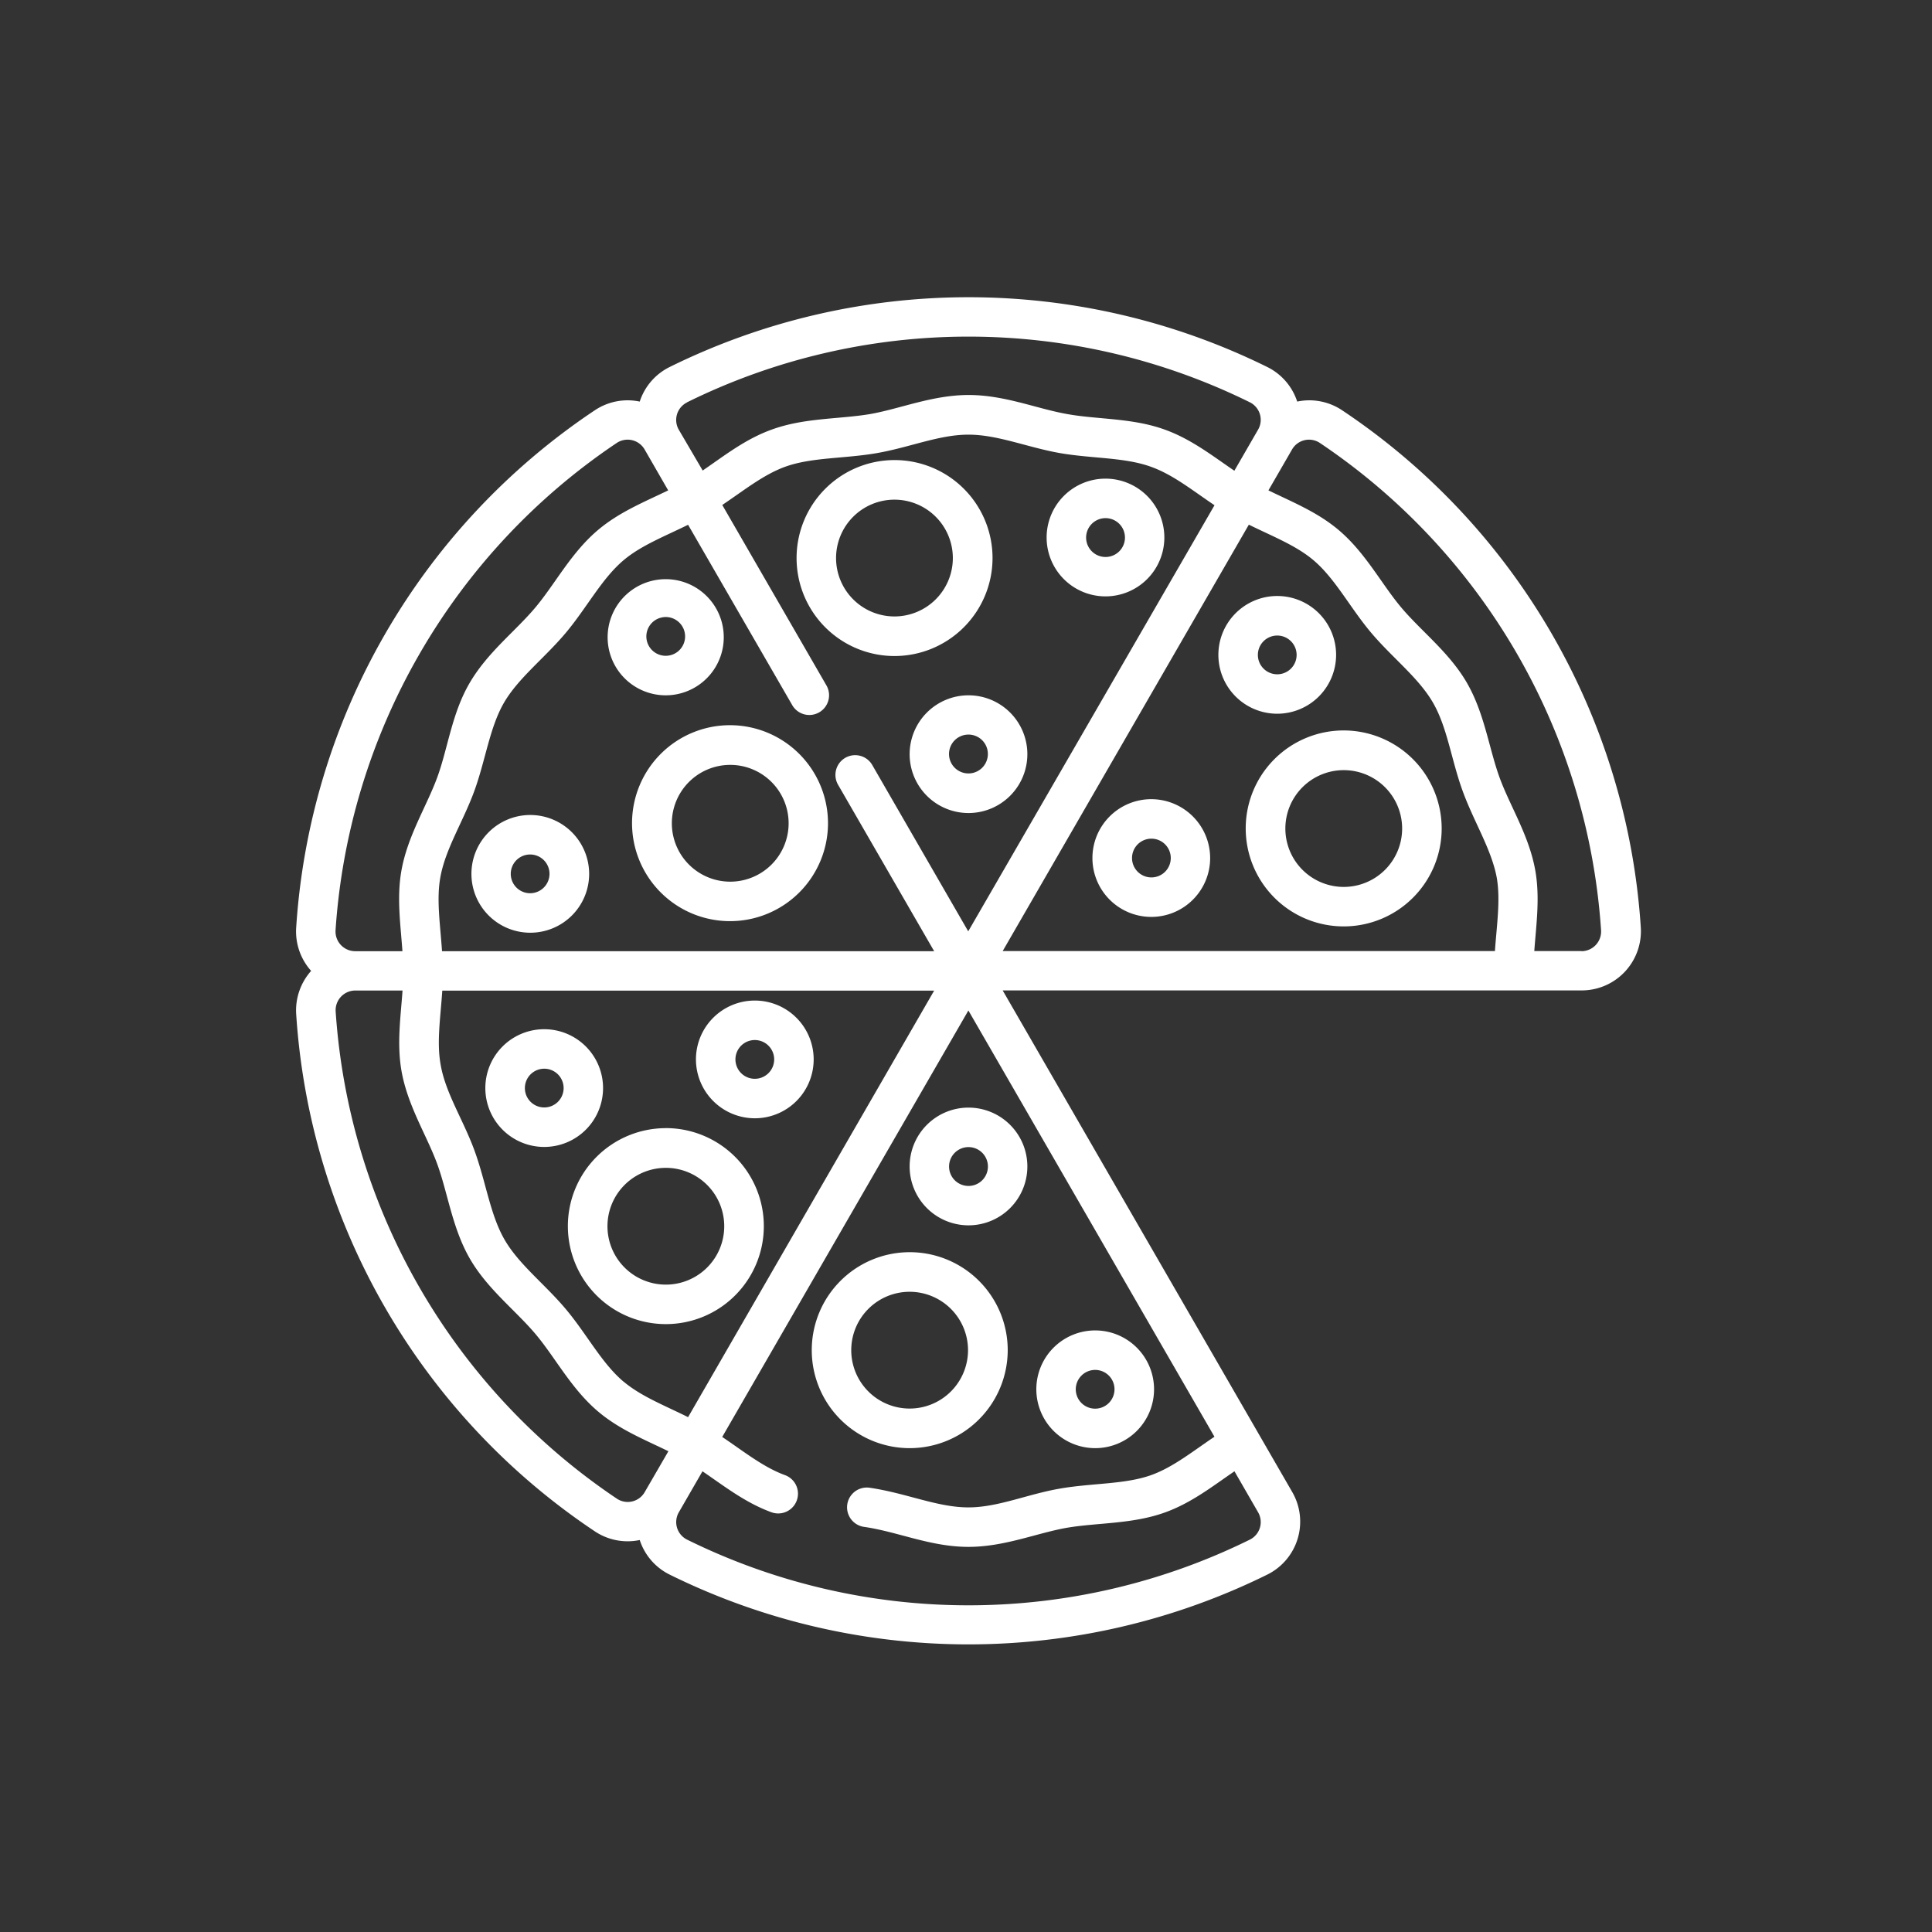
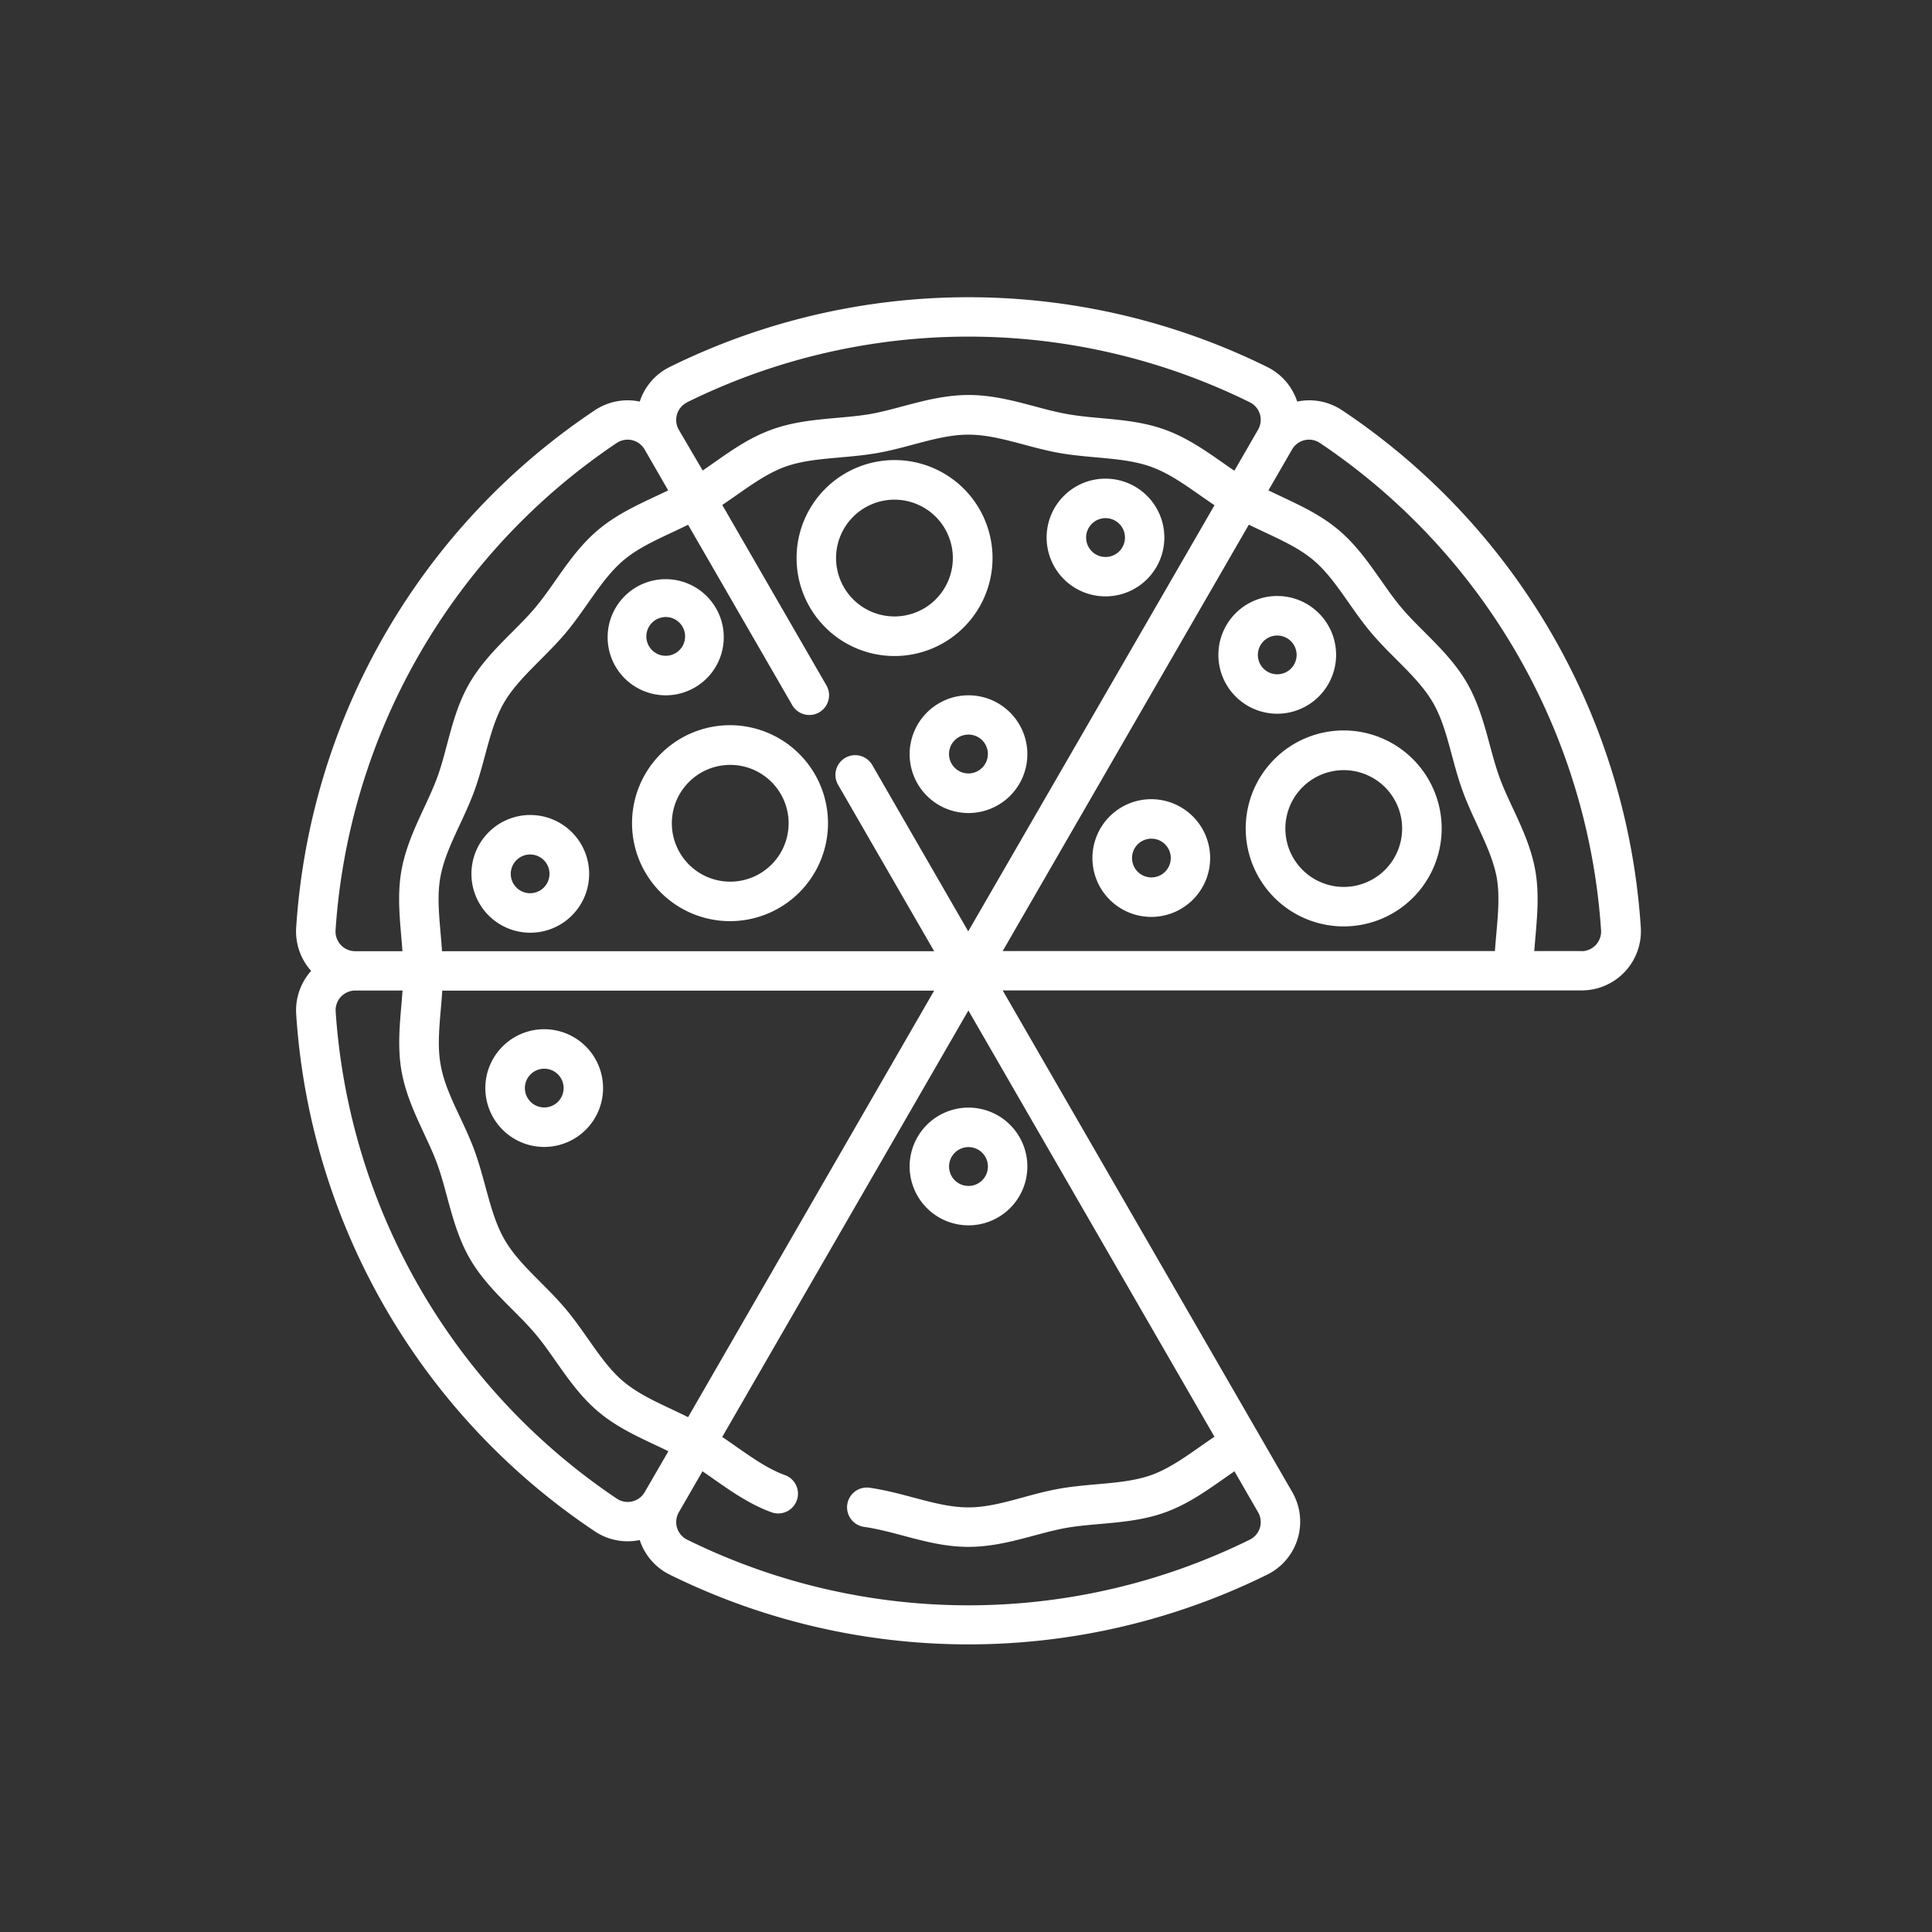
<svg xmlns="http://www.w3.org/2000/svg" id="Layer_1" data-name="Layer 1" viewBox="0 0 364 364">
  <rect x="0" y="0" width="364" height="364" fill="#333333" stroke="none" />
  <defs>
    <style>.cls-1{fill:#fff;}</style>
  </defs>
  <title>form</title>
-   <path class="cls-1" d="M189.86,254.38a18.46,18.46,0,1,0-18.46,18.46,18.49,18.49,0,0,0,18.46-18.46Zm-29.48,0a11,11,0,1,1,11,11,11,11,0,0,1-11-11Zm0,0" />
-   <path class="cls-1" d="M125.45,212.55A18.46,18.46,0,1,0,143.91,231a18.48,18.48,0,0,0-18.46-18.46Zm0,29.48a11,11,0,1,1,11-11,11,11,0,0,1-11,11Zm0,0" />
  <path class="cls-1" d="M137.58,136.63A18.46,18.46,0,1,0,156,155.09a18.48,18.48,0,0,0-18.45-18.46Zm0,29.48a11,11,0,1,1,11-11,11,11,0,0,1-11,11Zm0,0" />
  <path class="cls-1" d="M187,105.14a18.46,18.46,0,1,0-18.46,18.46A18.48,18.48,0,0,0,187,105.14Zm-29.48,0a11,11,0,1,1,11,11,11,11,0,0,1-11-11Zm0,0" />
  <path class="cls-1" d="M251.73,123.39a11.09,11.09,0,1,0-11.09,11.08,11.1,11.1,0,0,0,11.09-11.08Zm-14.74,0a3.65,3.65,0,1,1,3.65,3.65,3.65,3.65,0,0,1-3.65-3.65Zm0,0" />
  <path class="cls-1" d="M216.92,150.57A11.09,11.09,0,1,0,228,161.66a11.11,11.11,0,0,0-11.09-11.09Zm0,14.74a3.65,3.65,0,1,1,3.66-3.65,3.65,3.65,0,0,1-3.66,3.65Zm0,0" />
  <path class="cls-1" d="M208.28,112.36a11.09,11.09,0,1,0-11.09-11.08,11.09,11.09,0,0,0,11.09,11.08Zm0-14.74a3.66,3.66,0,1,1-3.65,3.66,3.66,3.66,0,0,1,3.65-3.66Zm0,0" />
  <path class="cls-1" d="M171.38,142.05A11.09,11.09,0,1,0,182.47,131a11.1,11.1,0,0,0-11.09,11.09Zm14.74,0a3.66,3.66,0,1,1-3.66-3.65,3.65,3.65,0,0,1,3.66,3.65Zm0,0" />
  <path class="cls-1" d="M99.88,153.55A11.09,11.09,0,1,0,111,164.64a11.1,11.1,0,0,0-11.09-11.09Zm0,14.74a3.65,3.65,0,1,1,3.65-3.65,3.66,3.66,0,0,1-3.65,3.65Zm0,0" />
-   <path class="cls-1" d="M142.21,210.69a11.09,11.09,0,1,0-11.09-11.09,11.11,11.11,0,0,0,11.09,11.09Zm0-14.74a3.65,3.65,0,1,1-3.65,3.65,3.65,3.65,0,0,1,3.65-3.65Zm0,0" />
  <path class="cls-1" d="M125.43,131a10.83,10.83,0,0,0,3.13-.46,10.94,10.94,0,1,0-3.13.46Zm-1-14.6a3.55,3.55,0,0,1,1-.15,3.65,3.65,0,0,1,3.5,2.63,3.65,3.65,0,1,1-4.52-2.48Zm0,0" />
  <path class="cls-1" d="M113.62,205a11.09,11.09,0,1,0-11.09,11.09A11.09,11.09,0,0,0,113.62,205Zm-11.09,3.65a3.65,3.65,0,1,1,3.66-3.65,3.65,3.65,0,0,1-3.66,3.65Zm0,0" />
-   <path class="cls-1" d="M206.33,272.84a11.09,11.09,0,1,0-11.08-11.09,11.1,11.1,0,0,0,11.08,11.09Zm0-14.74a3.65,3.65,0,1,1-3.65,3.65,3.66,3.66,0,0,1,3.65-3.65Zm0,0" />
  <path class="cls-1" d="M182.46,230.86a11.09,11.09,0,1,0-11.08-11.09,11.1,11.1,0,0,0,11.08,11.09Zm0-14.74a3.66,3.66,0,1,1-3.65,3.65,3.66,3.66,0,0,1,3.65-3.65Zm0,0" />
  <path class="cls-1" d="M253.17,137.62a18.46,18.46,0,1,0,18.45,18.46,18.48,18.48,0,0,0-18.45-18.46Zm0,29.48a11,11,0,1,1,11-11,11,11,0,0,1-11,11Zm0,0" />
  <path class="cls-1" d="M309.14,174.81a127,127,0,0,0-56.32-97.54,11.11,11.11,0,0,0-8.42-1.61,11.08,11.08,0,0,0-5.59-6.49,127.11,127.11,0,0,0-112.69,0,11.08,11.08,0,0,0-5.59,6.49,11.11,11.11,0,0,0-8.42,1.61A127,127,0,0,0,55.8,174.81a11.13,11.13,0,0,0,2.82,8.11A11.17,11.17,0,0,0,55.8,191a127,127,0,0,0,56.31,97.54,11.11,11.11,0,0,0,8.42,1.61,11.08,11.08,0,0,0,5.59,6.49,127.11,127.11,0,0,0,112.69,0,11.13,11.13,0,0,0,4.65-15.54l-54.55-94.5H298A11.16,11.16,0,0,0,309.14,174.81Zm-179.72-99a119.75,119.75,0,0,1,106.09,0A3.69,3.69,0,0,1,237,81l-4.44,7.69c-4.09-2.78-8.06-5.91-13-7.71C213.38,78.71,206.8,79.06,201,78c-5.66-1-11.72-3.58-18.5-3.58S169.63,77,164,78c-5.84,1-12.42.68-18.61,2.94-5,1.8-8.91,4.92-13,7.71L127.91,81h0A3.69,3.69,0,0,1,129.42,75.83Zm-66.2,99.45a120.18,120.18,0,0,1,53-91.82,3.7,3.7,0,0,1,5.24,1.26l4.43,7.69c-4.47,2.17-9.17,4.06-13.17,7.42-5.1,4.28-8.09,10.16-11.85,14.64s-9,8.43-12.38,14.21S84.39,141,82.37,146.49s-5.59,11-6.75,17.6c-.89,5.1-.15,10.13.2,15.12H66.93A3.71,3.71,0,0,1,63.22,175.28Zm58.26,105.84a3.69,3.69,0,0,1-5.24,1.27,120.18,120.18,0,0,1-53-91.82,3.71,3.71,0,0,1,3.72-3.93h8.88c-.35,5-1.09,10-.2,15.12,1.16,6.63,4.77,12.16,6.75,17.6s2.83,12.08,6.14,17.81,8.62,9.74,12.38,14.21,6.75,10.36,11.85,14.64c4,3.36,8.7,5.24,13.17,7.42Zm-4-20.79c-4.14-3.49-6.94-9-10.94-13.74S97.67,238.15,95,233.45s-3.45-10.77-5.59-16.64S83.89,205.88,83,200.48c-.74-4.19,0-8.85.33-13.84H176L129.64,267C125.18,264.78,120.81,263.09,117.52,260.33Zm111.33,10.38c-4.11,2.76-7.74,5.7-11.82,7.19-5,1.82-11.17,1.51-17.35,2.59S188,284,182.46,284c-5.89,0-11.68-2.69-18.61-3.7a3.72,3.72,0,1,0-1.07,7.37c6.41.92,12.52,3.77,19.68,3.77,6.78,0,12.83-2.59,18.5-3.59,5.84-1,12.42-.67,18.62-2.93,4.93-1.79,8.9-4.92,13-7.72l4.44,7.7a3.69,3.69,0,0,1-1.51,5.16,119.75,119.75,0,0,1-106.09,0,3.69,3.69,0,0,1-1.51-5.16l4.44-7.7c4.1,2.79,8.06,5.92,13,7.72a3.71,3.71,0,0,0,2.54-7c-4.08-1.49-7.71-4.43-11.82-7.19l46.38-80.35Zm-46.39-95.22-18.13-31.42a3.72,3.72,0,0,0-6.44,3.72L176,179.21H83.28c-.33-5-1.07-9.65-.33-13.84.94-5.4,4.3-10.55,6.41-16.33s2.9-12,5.59-16.64,7.64-8.4,11.63-13.15,6.79-10.24,10.94-13.73c3.29-2.76,7.66-4.45,12.12-6.65l19.57,33.89a3.72,3.72,0,1,0,6.44-3.72l-19.57-33.9c4.11-2.76,7.74-5.7,11.82-7.19,5-1.82,11.18-1.51,17.35-2.59s11.69-3.47,17.21-3.47,11.17,2.41,17.22,3.47S212,86.13,217,88c4.08,1.49,7.71,4.43,11.82,7.19Zm99.19,3.72H188.91l46.38-80.34c4.46,2.2,8.83,3.89,12.12,6.65,4.15,3.48,6.94,9,10.94,13.73s8.91,8.45,11.63,13.15,3.45,10.77,5.59,16.64S281,160,282,165.37C282.72,169.56,282,174.22,281.65,179.21Zm16.35,0h-8.89c.36-5,1.09-10,.2-15.12-1.16-6.64-4.77-12.16-6.75-17.6s-2.83-12.08-6.14-17.81-8.62-9.74-12.38-14.21-6.75-10.36-11.85-14.64c-4-3.36-8.7-5.24-13.17-7.42l4.44-7.69a3.69,3.69,0,0,1,5.23-1.26,120.18,120.18,0,0,1,53,91.82A3.71,3.71,0,0,1,298,179.21Z" />
</svg>